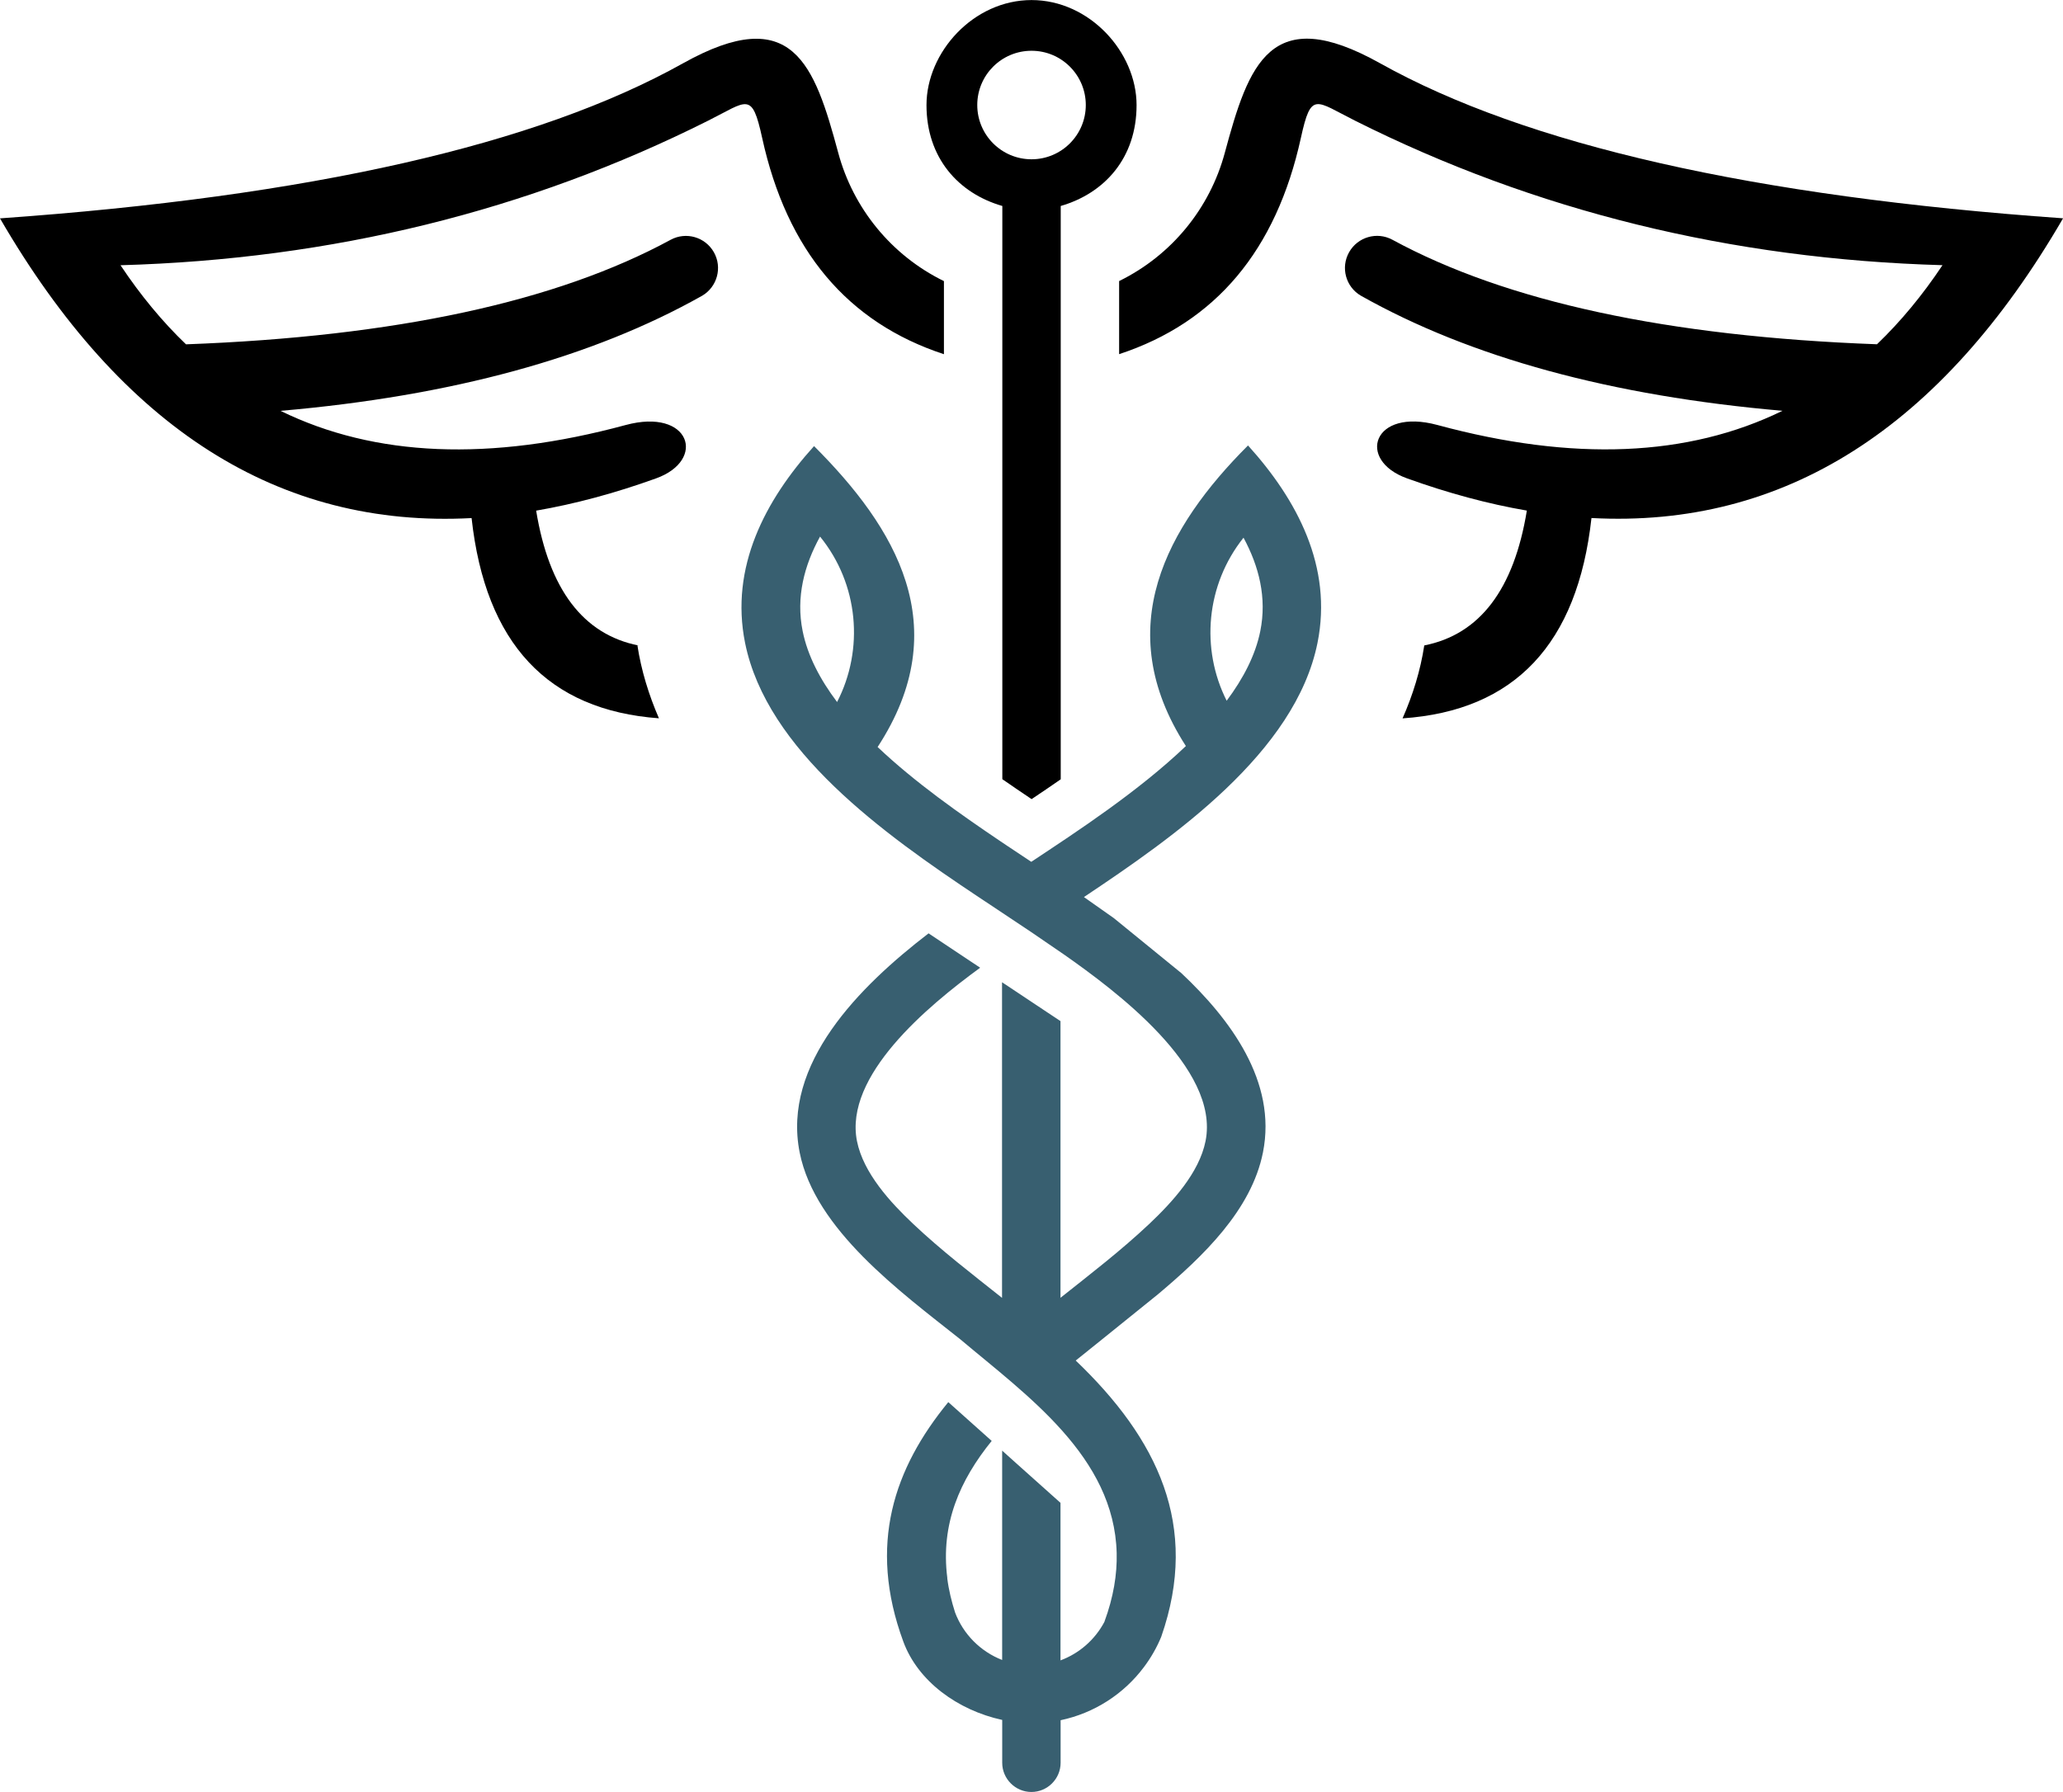
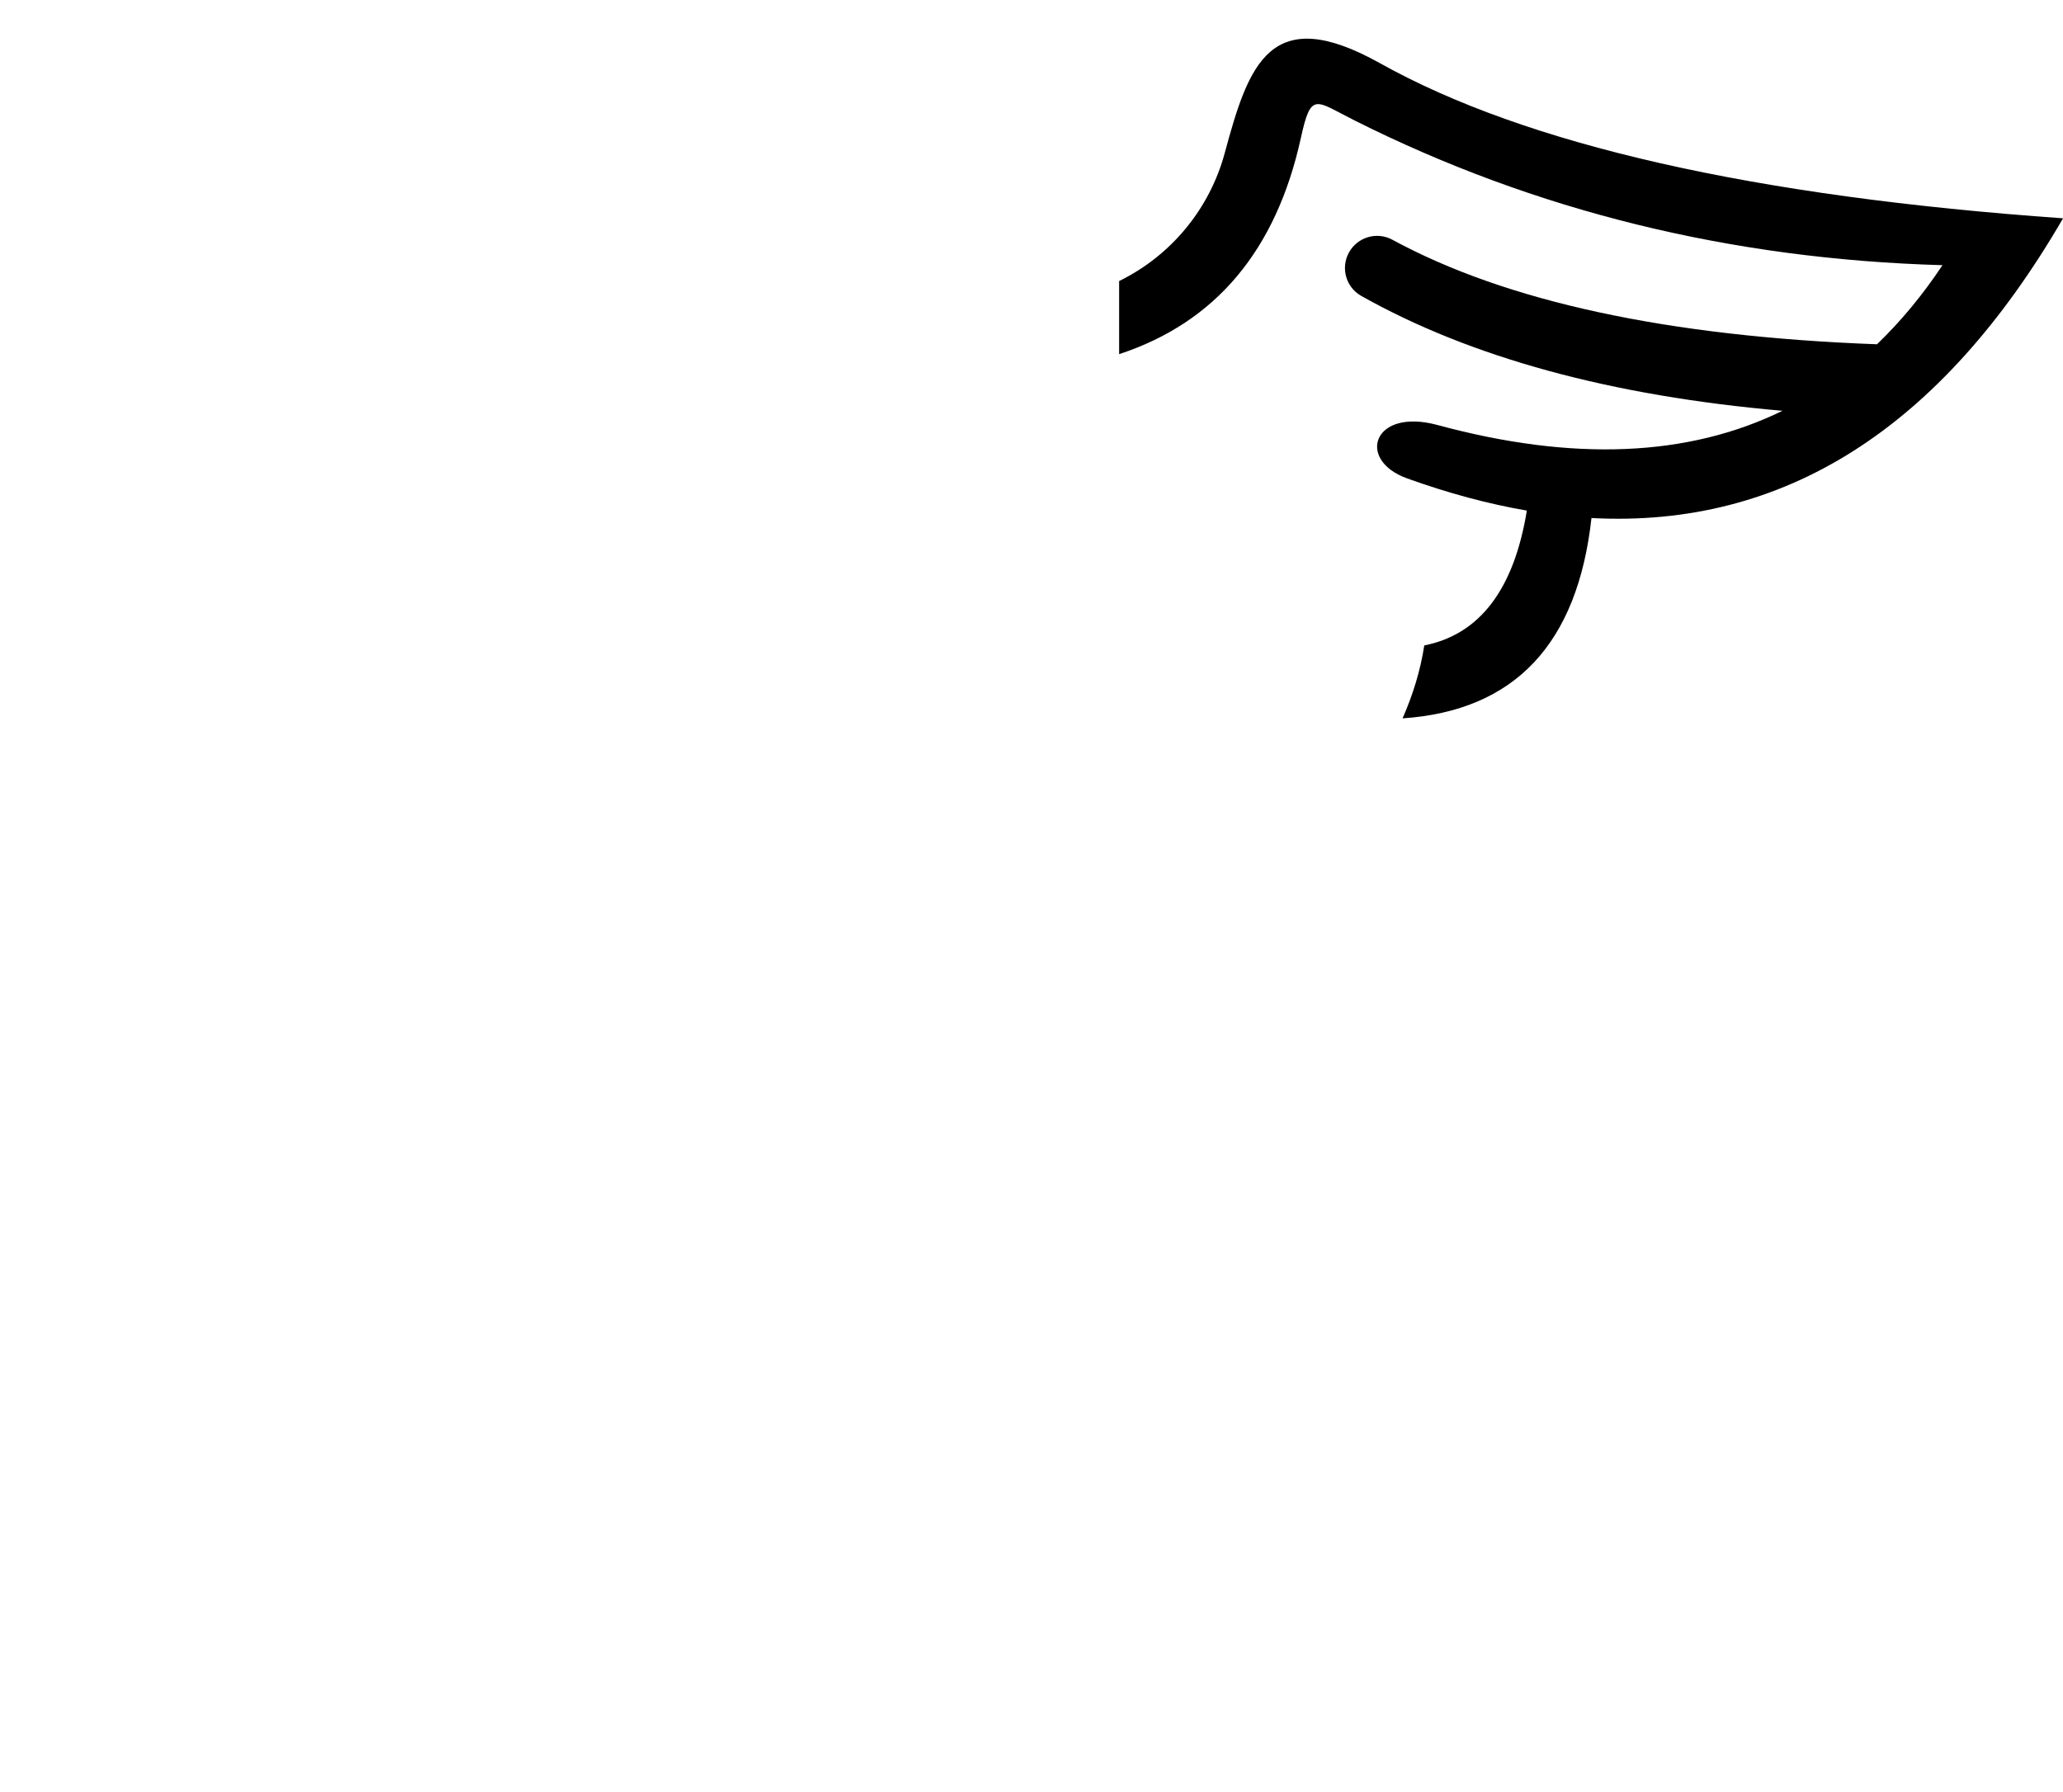
<svg xmlns="http://www.w3.org/2000/svg" clip-rule="evenodd" fill="#000000" fill-rule="evenodd" height="308.14" image-rendering="optimizeQuality" shape-rendering="geometricPrecision" text-rendering="geometricPrecision" viewBox="0 0 354.69 308.14" width="354.69">
  <g>
-     <path d="M143.92 120.72c-2.93,-3.89 -5.07,-7.97 -5.92,-12.19 -1.18,-5.83 0.27,-11.31 2.99,-16.26 6.65,8.18 7.6,19.4 2.93,28.45zm69.88 -28.25c2.65,4.9 4.04,10.31 2.88,16.06 -0.83,4.12 -2.91,8.13 -5.78,11.97 -4.51,-8.93 -3.56,-19.93 2.89,-28.03l0 0zm-50.93 178.87c-1.18,-9.29 2.17,-16.81 7.63,-23.56l-7.46 -6.67c-9.3,11.34 -13.89,24.48 -7.73,41.19 2.5,6.79 9.31,11.79 17,13.46l0 7.37c0,2.76 2.26,5.02 5.02,5.02 2.76,0 5.02,-2.26 5.02,-5.02l0 -7.32c5.77,-1.21 10.85,-4.49 14.32,-9.13 1.2,-1.59 2.21,-3.35 2.99,-5.24l0 -0.01c6.66,-19.1 -0.67,-34.04 -14.71,-47.47l4.54 -3.65 9.57 -7.72c7.74,-6.51 16.1,-14.48 18.08,-24.42 2.44,-12.2 -5.66,-22.96 -14.03,-30.83l-11.61 -9.46 -5.14 -3.62c15.41,-10.29 36.36,-24.84 40.16,-43.72 2.63,-13.06 -3.48,-24.58 -11.95,-33.94 -13.96,13.96 -23.75,31.43 -10.68,51.69 -8.23,7.85 -18.71,14.69 -26.58,19.91l-4 -2.66 -1.4 -0.94c-6.74,-4.55 -14.55,-10.01 -21.02,-16.14 13.54,-20.74 3.04,-37.78 -10.93,-51.75 -8.42,9.34 -14.48,20.83 -11.86,33.84 3.73,18.47 23.74,32.78 40.09,43.67l0.08 0.05 9.04 6.02 5.71 3.91c8.53,5.99 26.76,19.44 24.25,32.02 -1.09,5.48 -5.74,10.52 -9.67,14.24 -4.86,4.58 -10.06,8.57 -15.27,12.71l0 -47.58 -2.26 -1.5 -6.31 -4.2 -1.48 -0.98 0 54.27c-5.19,-4.12 -10.5,-8.2 -15.27,-12.71 -3.93,-3.71 -8.57,-8.75 -9.67,-14.24 -2.23,-11.22 12.02,-23.13 21.18,-29.82l-6.08 -4.05 -2.79 -1.86c-11.92,9.16 -25.21,22.44 -22.16,37.7 2.64,13.24 17.31,23.93 27.59,32.09 11.51,9.7 26.49,20.21 26.91,36.78 0.09,3.66 -0.55,7.57 -2.1,11.79l-0 0.02c-1.62,3.07 -4.32,5.44 -7.56,6.64l0 -27.09 -7.48 -6.69 -2.55 -2.29 0 5.88 -0 0.01 0 30.11c-3.7,-1.44 -6.69,-4.41 -8.11,-8.21l-0 -0.01c-0.59,-1.87 -1.07,-3.78 -1.33,-5.84l0 0z" fill="#385f70" />
-     <path d="M186.68 18.06c0,5.15 -4.18,9.33 -9.33,9.33 -5.15,0 -9.33,-4.18 -9.33,-9.33 0,-5.16 4.18,-9.33 9.33,-9.33 5.15,0 9.33,4.18 9.33,9.33zm-4.31 115.94l0 -98.58c7.53,-2.18 13.04,-8.25 13.04,-17.35 0,-9.1 -8.09,-18.06 -18.06,-18.06 -9.97,0 -18.06,8.96 -18.06,18.06 0,9.1 5.51,15.18 13.04,17.35l0 98.57c1.54,1.07 3.09,2.12 4.62,3.15l0.41 0.28c1.67,-1.12 3.35,-2.25 5.01,-3.41l0 0z" fill="#000000" />
-     <path d="M109.77 111c-9.51,-1.91 -15.37,-9.64 -17.59,-23.19 6.64,-1.14 13.51,-2.99 20.6,-5.54 8.78,-3.15 5.87,-12.18 -5.22,-9.18 -23.32,6.31 -43.1,5.5 -59.33,-2.44 29.46,-2.56 53.62,-9.16 72.5,-19.8 2.59,-1.53 3.49,-4.85 2.01,-7.47 -1.48,-2.62 -4.78,-3.58 -7.43,-2.15 -19.62,10.66 -47.4,16.65 -83.33,17.98 -4.07,-3.9 -7.82,-8.44 -11.26,-13.6 36.36,-1.03 70.02,-9.31 101.01,-24.85 6.83,-3.42 7.54,-5.12 9.31,2.96 4.24,19.34 14.66,31.74 31.25,37.19l0 -12.57c-9.04,-4.43 -15.61,-12.53 -18.17,-22.06 -4.11,-15.24 -7.84,-25.92 -26.68,-15.4 -25.08,14.03 -64.23,22.91 -117.44,26.67 20.96,36.12 47.99,53.3 81.08,51.54 2.37,21.56 13.11,33.04 32.21,34.43 -1.75,-4.04 -3.04,-8.23 -3.7,-12.54l0.18 0.04zm1.04 0.18c-0.16,-0.02 -0.32,-0.05 -0.48,-0.08 0.15,0.03 0.31,0.05 0.48,0.08l0 0zm1.61 0.19c-0.16,-0.01 -0.33,-0.03 -0.49,-0.05 0.16,0.02 0.33,0.03 0.49,0.05l0 0z" fill="#000000" />
    <path d="M244.87 111.01c-0.66,4.31 -1.96,8.5 -3.73,12.52 19.27,-1.31 30.09,-12.79 32.48,-34.45 33.09,1.76 60.11,-15.42 81.08,-51.54 -53.21,-3.75 -92.35,-12.64 -117.44,-26.67 -18.84,-10.53 -22.57,0.16 -26.68,15.4 -2.56,9.53 -9.13,17.63 -18.17,22.06l0 12.57c16.59,-5.45 27,-17.85 31.25,-37.19 1.77,-8.08 2.48,-6.38 9.31,-2.96 30.98,15.54 64.65,23.82 101,24.85 -3.44,5.17 -7.2,9.7 -11.26,13.6 -35.93,-1.33 -63.71,-7.32 -83.33,-17.98 -2.65,-1.43 -5.95,-0.47 -7.43,2.15 -1.48,2.62 -0.59,5.94 2.01,7.47 18.88,10.64 43.05,17.24 72.5,19.8 -16.23,7.94 -36.01,8.76 -59.33,2.44 -11.1,-3 -13.99,6.03 -5.22,9.18 7.09,2.55 13.96,4.4 20.6,5.54 -2.22,13.57 -8.1,21.3 -17.64,23.19zm-2.02 0.31c0.13,-0.01 0.27,-0.03 0.4,-0.05 -0.13,0.02 -0.27,0.04 -0.4,0.05l0 0zm-1.69 0.13c0.18,-0.01 0.36,-0.02 0.54,-0.03 -0.18,0.01 -0.36,0.02 -0.54,0.03l0 0z" fill="#000000" />
  </g>
</svg>